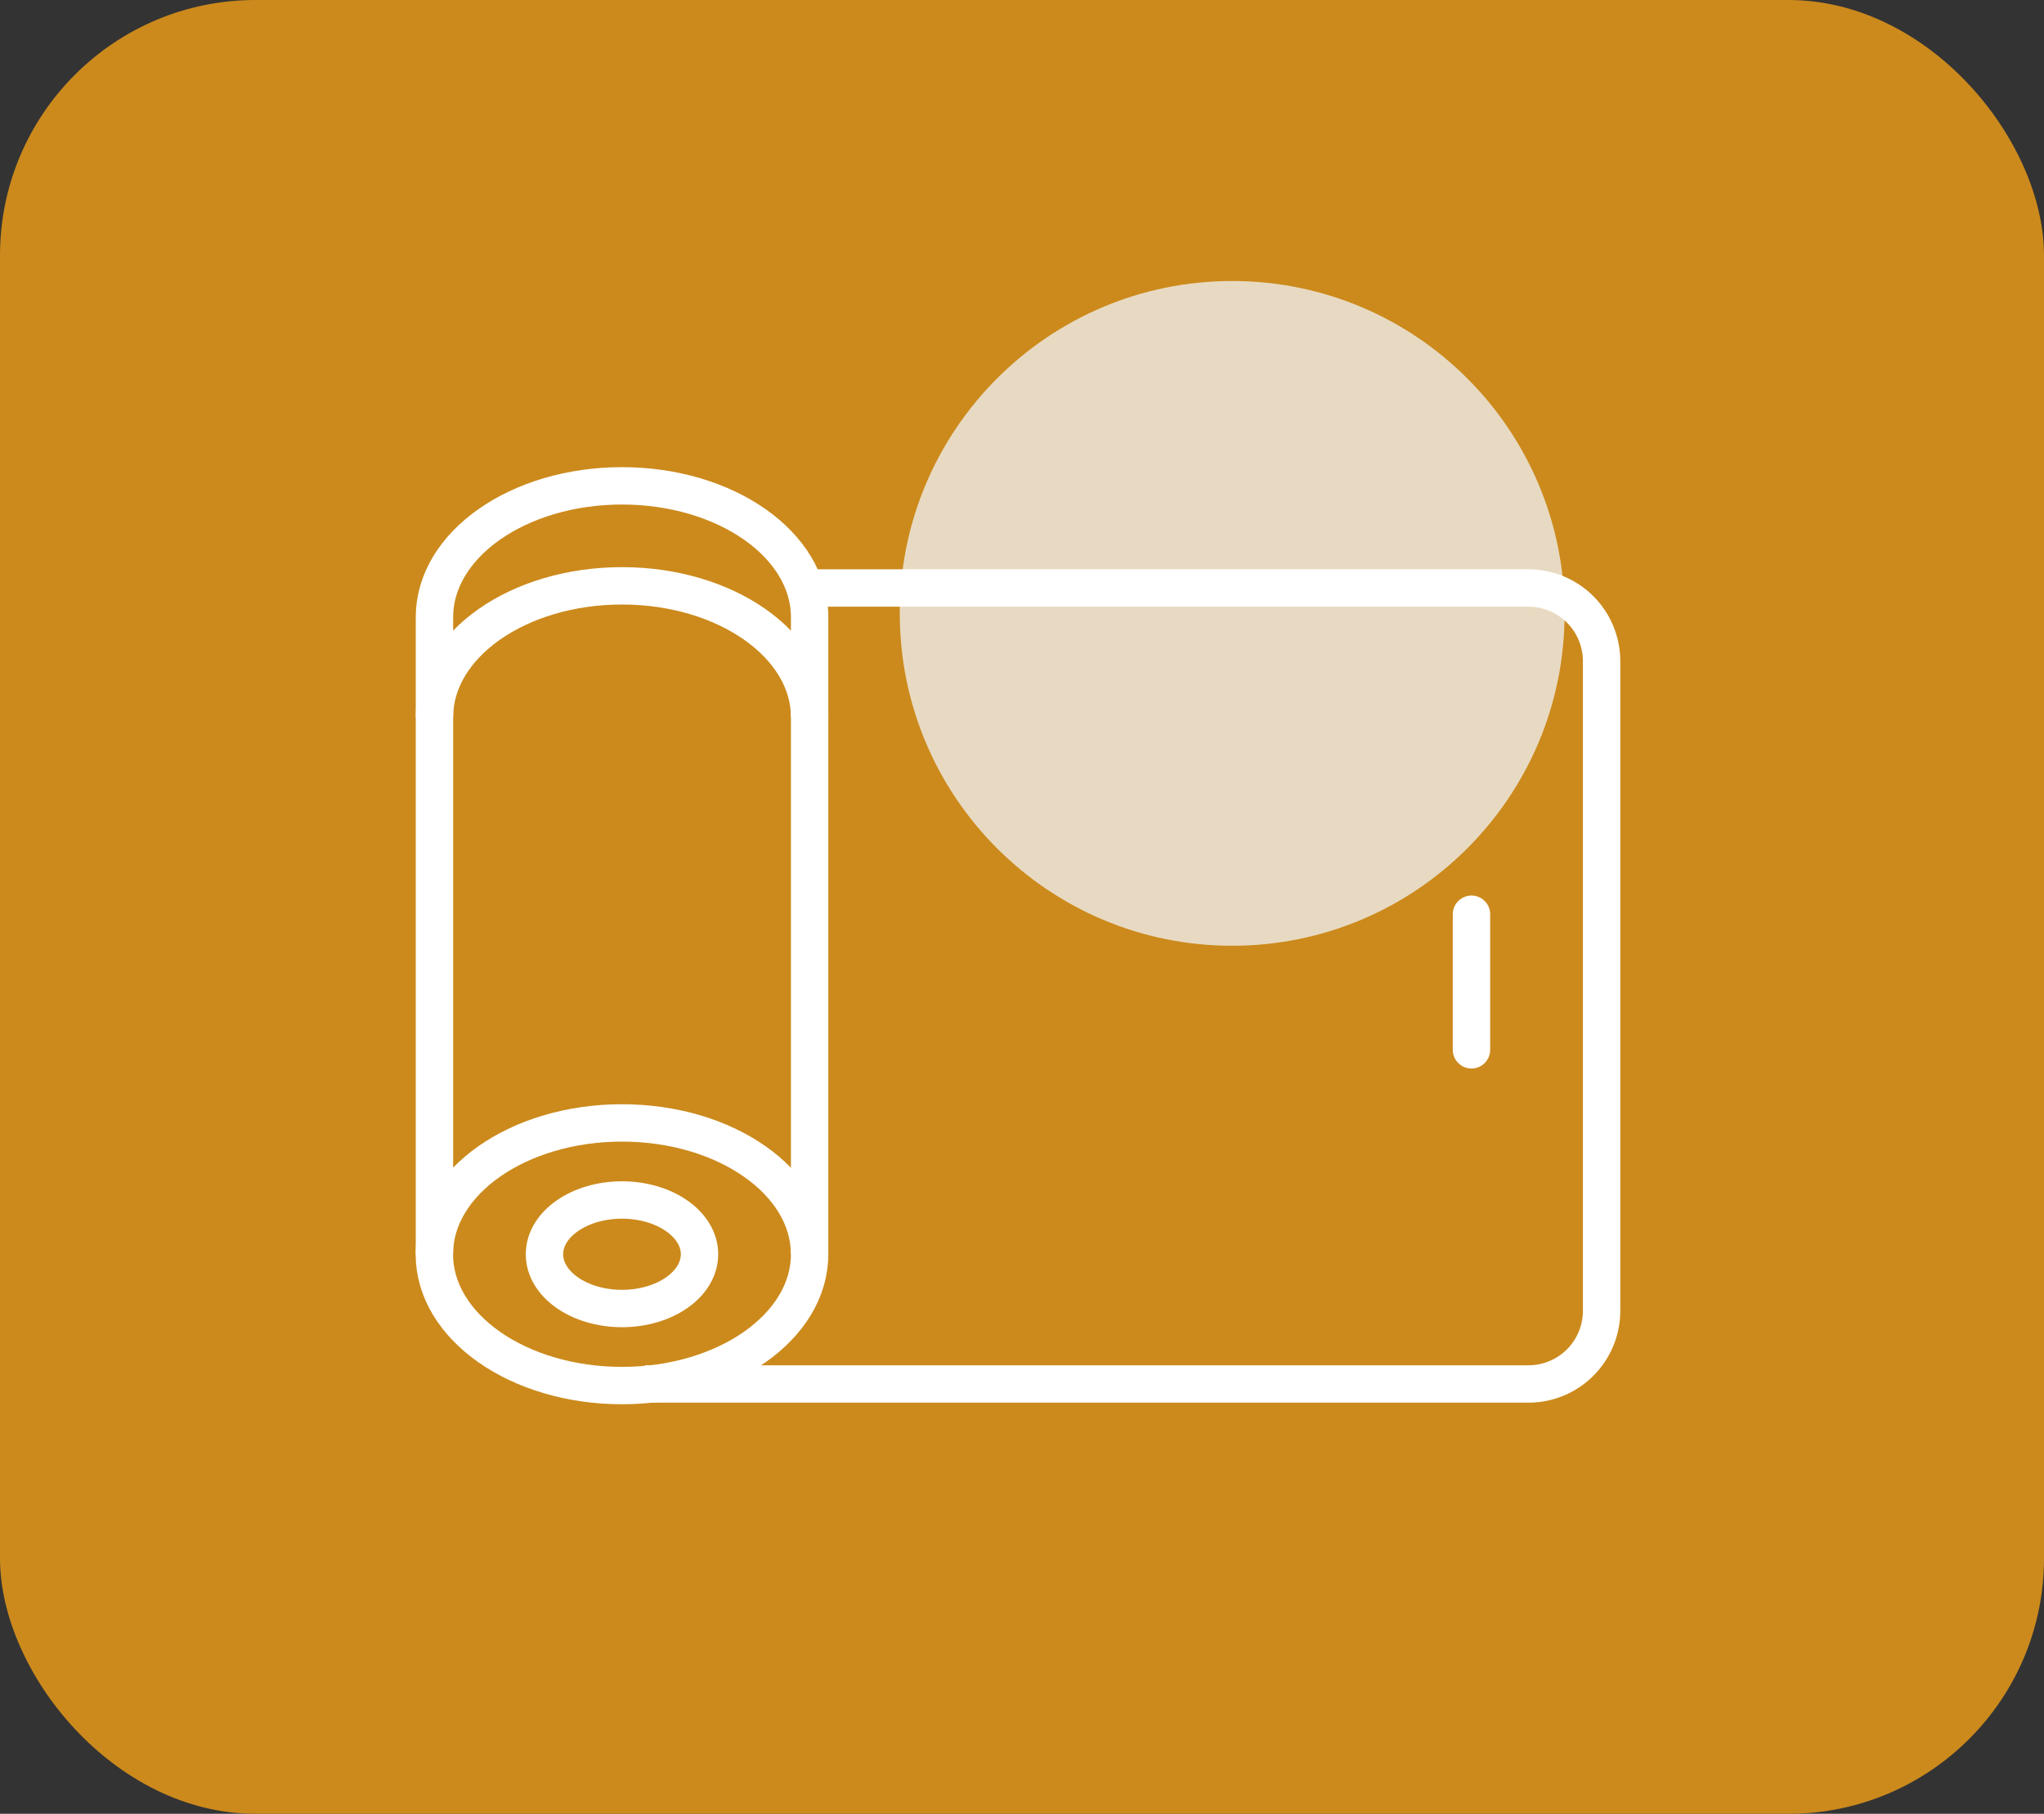
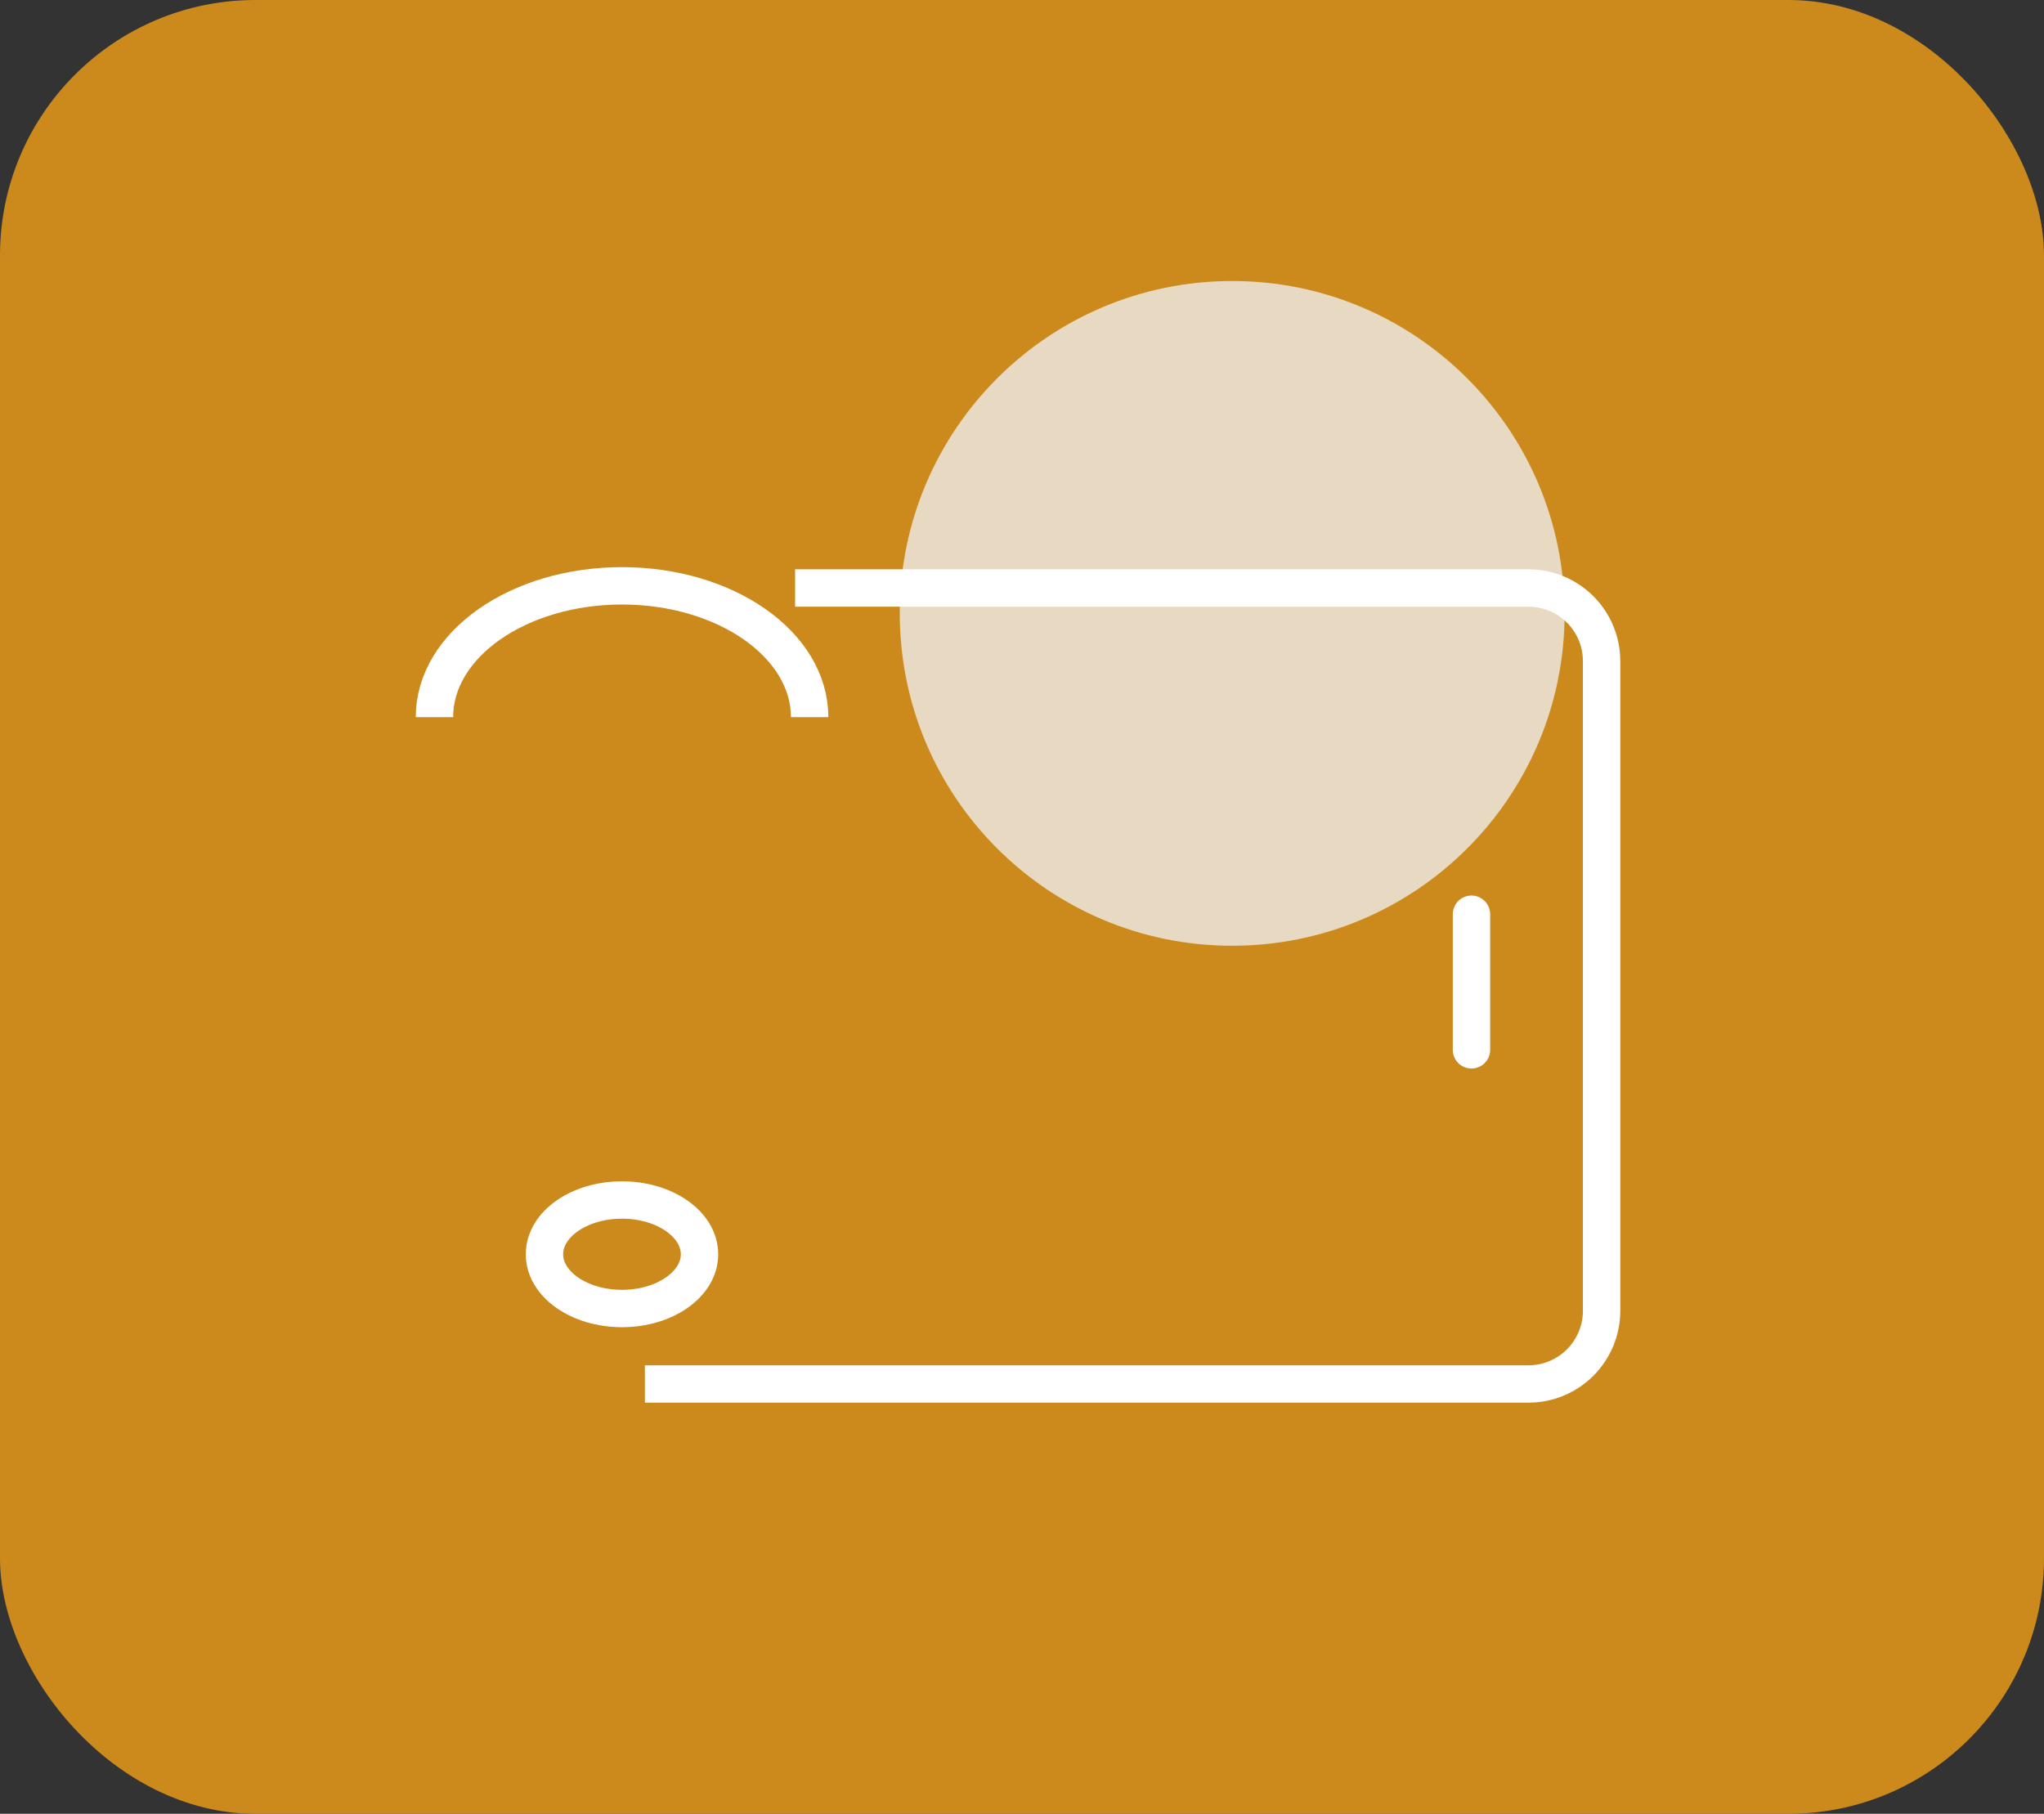
<svg xmlns="http://www.w3.org/2000/svg" width="80" height="71" viewBox="0 0 80 71" fill="none">
  <rect x="0" y="0" width="80" height="71" fill="#333333" stroke="none" />
  <rect width="80" height="71" rx="10" fill="#CC8A1C" />
  <path d="M48.226 37.021C55.412 37.021 61.237 31.196 61.237 24.011C61.237 16.825 55.412 11 48.226 11C41.041 11 35.216 16.825 35.216 24.011C35.216 31.196 41.041 37.021 48.226 37.021Z" fill="#E8DAC2" />
-   <path d="M31.688 49.096V24.159C31.688 21.32 28.399 19.018 24.344 19.018C20.288 19.018 17.004 21.32 17.004 24.159V49.096" stroke="white" stroke-width="1.463" stroke-miterlimit="10" />
  <path d="M31.688 28.073C31.688 25.233 28.399 22.932 24.344 22.932C20.288 22.932 17.004 25.233 17.004 28.073" stroke="white" stroke-width="1.463" stroke-miterlimit="10" />
-   <path d="M24.344 54.237C28.399 54.237 31.687 51.936 31.687 49.097C31.687 46.258 28.399 43.956 24.344 43.956C20.288 43.956 17 46.258 17 49.097C17 51.936 20.288 54.237 24.344 54.237Z" stroke="white" stroke-width="1.463" stroke-miterlimit="10" />
  <path d="M24.344 51.221C26.019 51.221 27.378 50.27 27.378 49.097C27.378 47.924 26.019 46.973 24.344 46.973C22.668 46.973 21.31 47.924 21.31 49.097C21.31 50.27 22.668 51.221 24.344 51.221Z" stroke="white" stroke-width="1.463" stroke-miterlimit="10" />
  <path d="M31.12 23.017H59.825C60.584 23.018 61.312 23.32 61.848 23.857C62.384 24.394 62.685 25.122 62.685 25.881V51.311C62.685 51.687 62.611 52.059 62.467 52.407C62.323 52.754 62.112 53.07 61.846 53.336C61.58 53.602 61.265 53.813 60.917 53.957C60.57 54.101 60.197 54.175 59.821 54.175H25.241" stroke="white" stroke-width="1.463" stroke-miterlimit="10" />
  <path d="M57.592 35.787V41.095" stroke="white" stroke-width="1.463" stroke-linecap="round" stroke-linejoin="round" />
</svg>